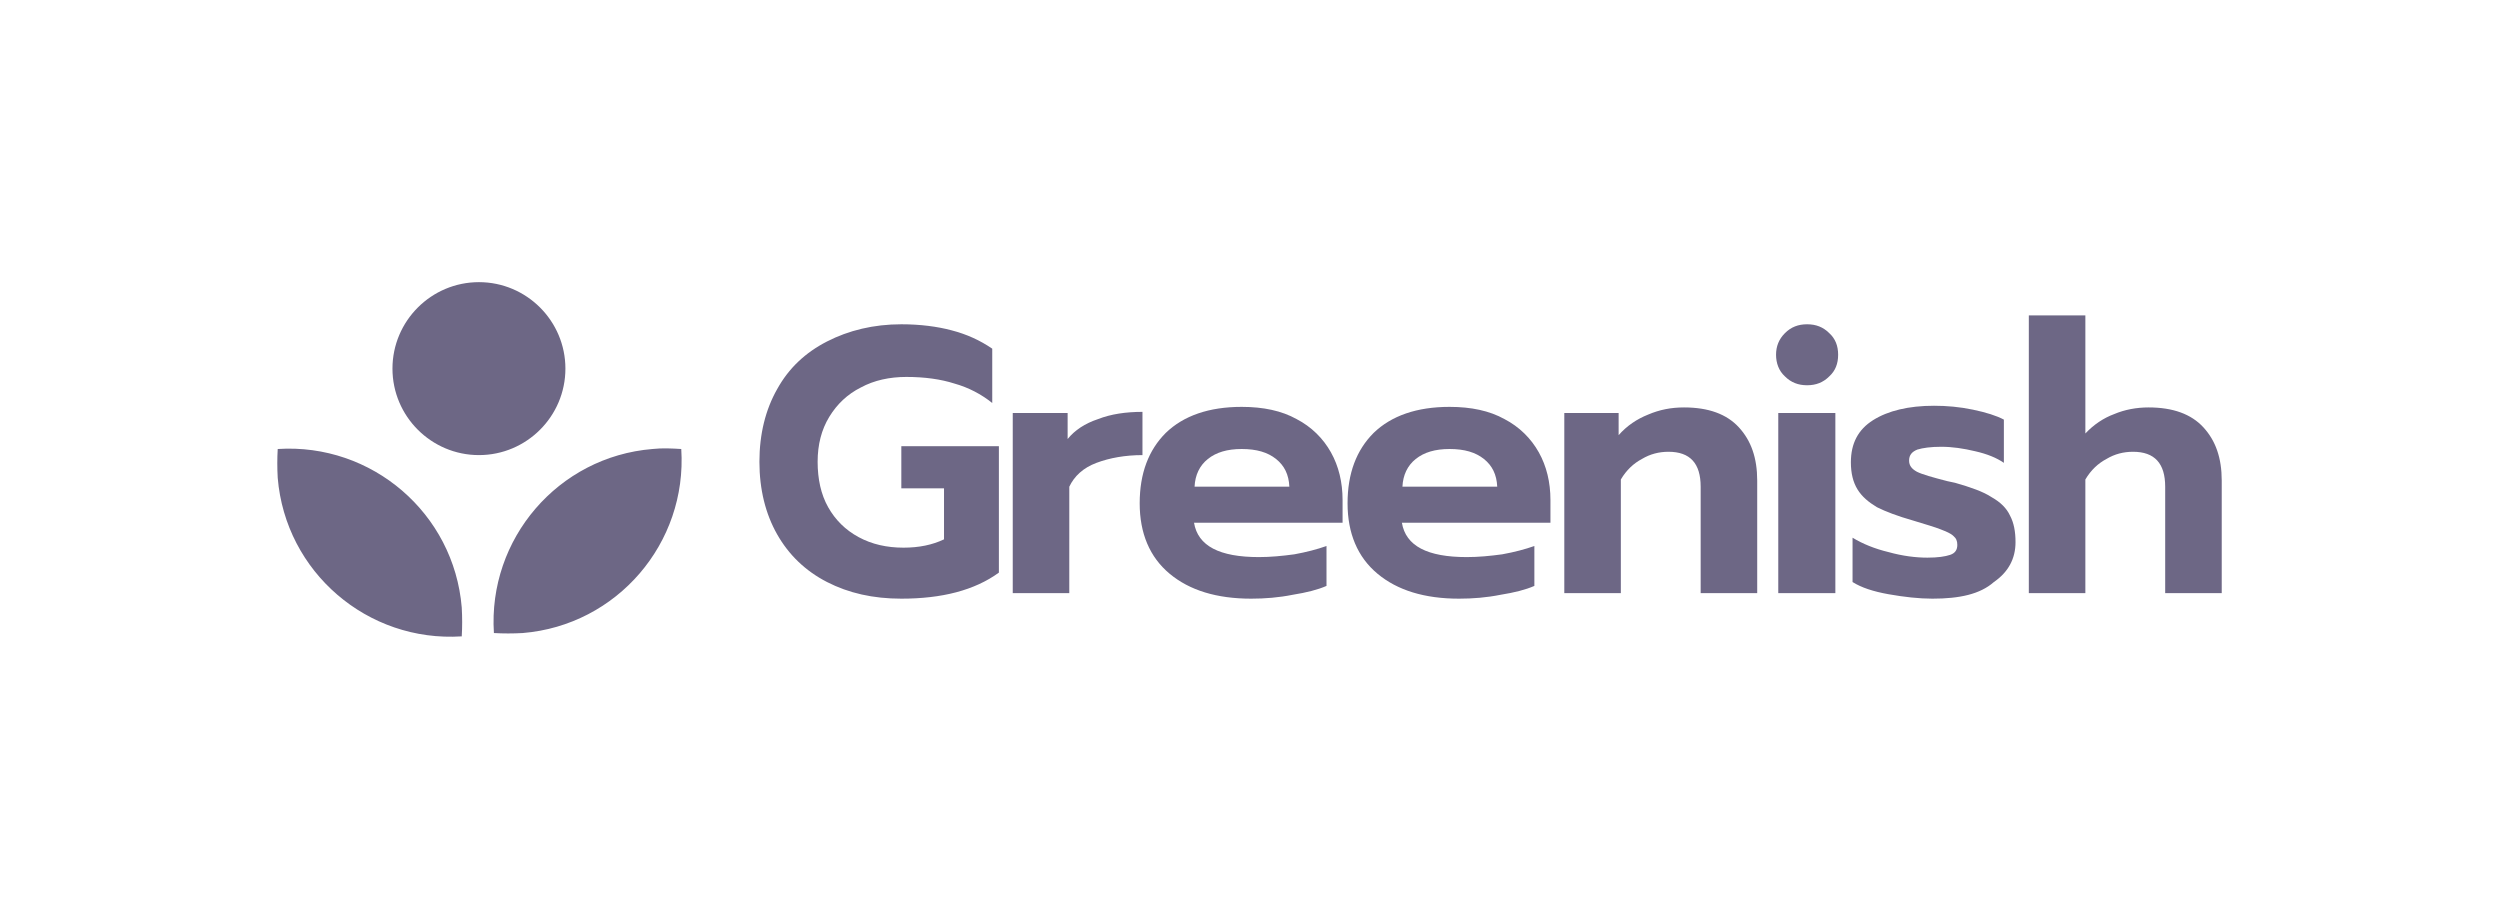
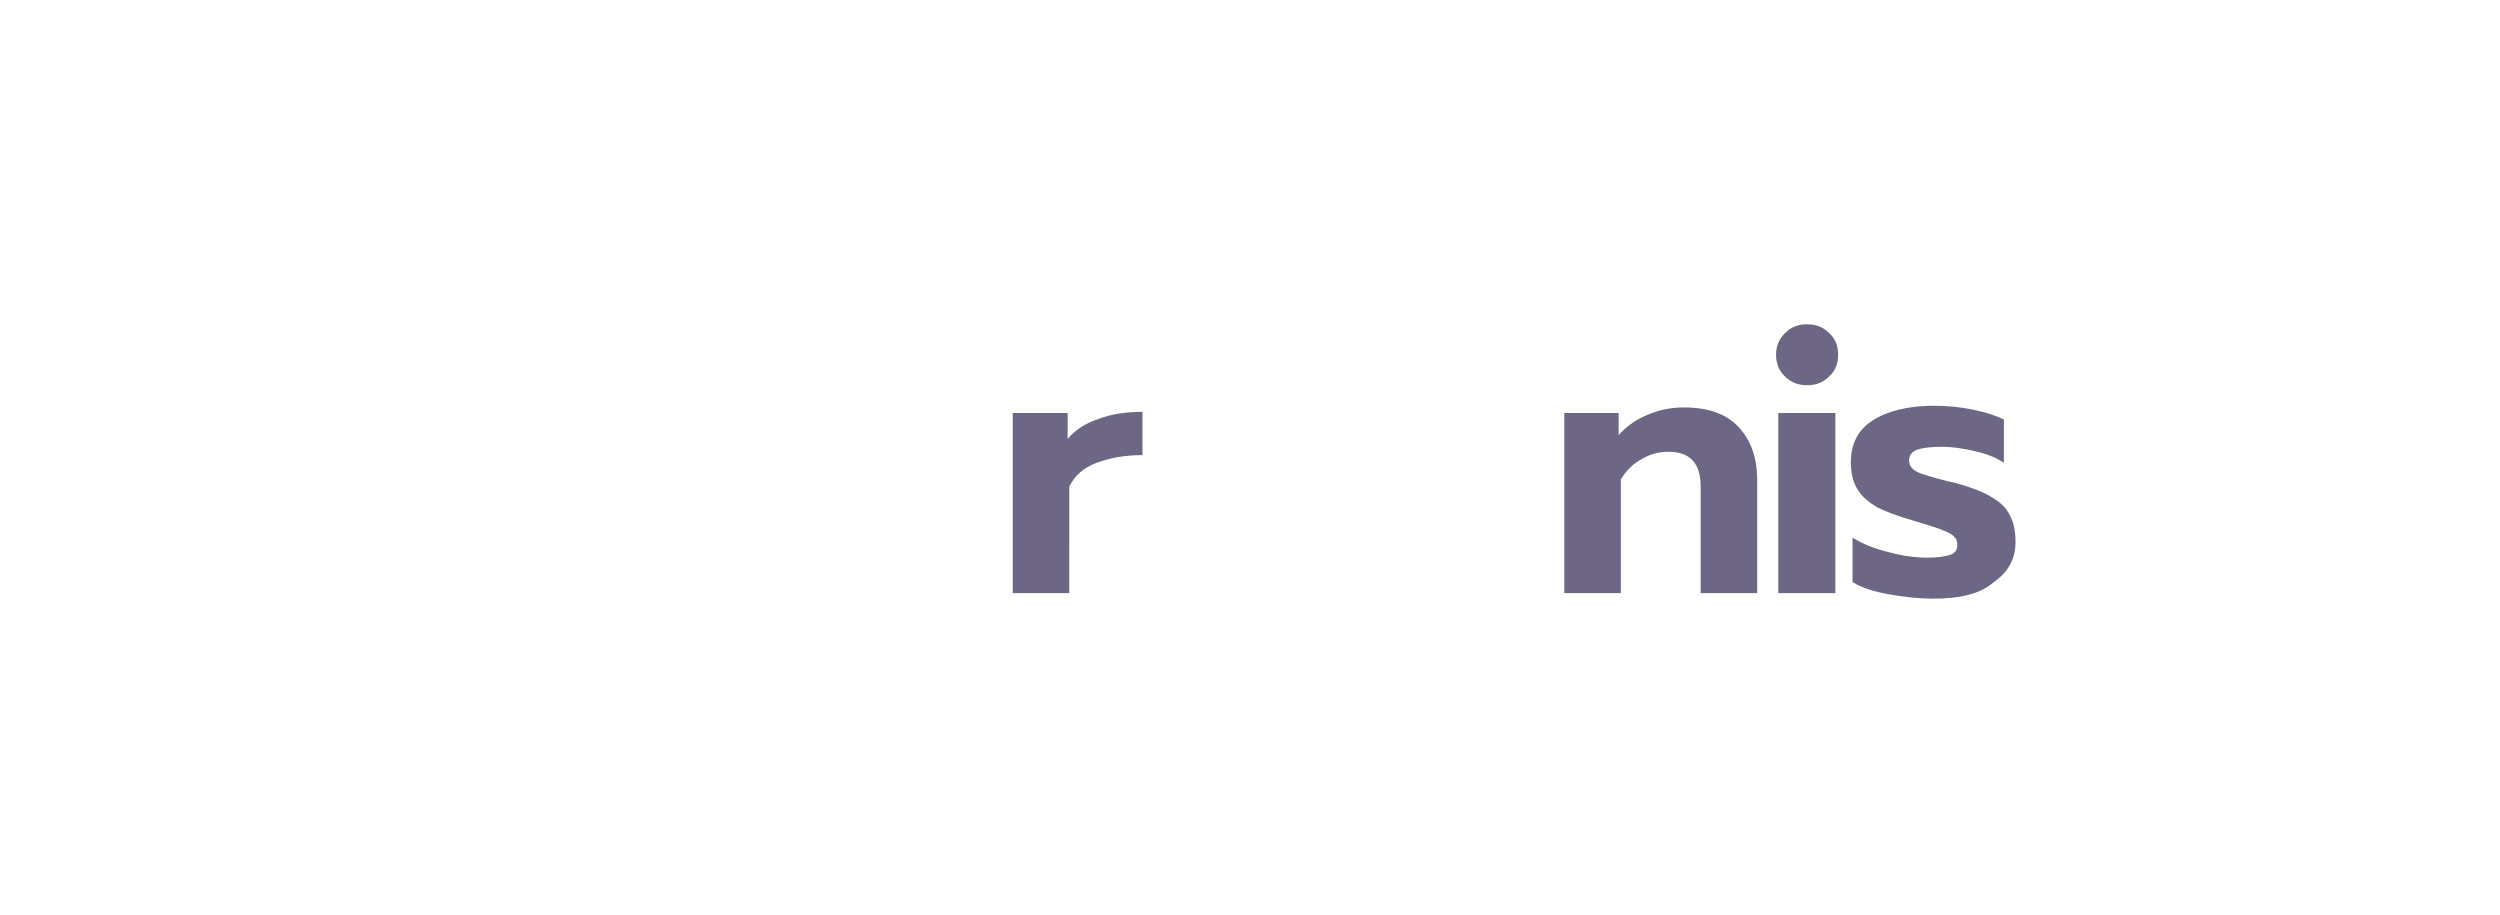
<svg xmlns="http://www.w3.org/2000/svg" version="1.1" id="Layer_1" x="0px" y="0px" viewBox="0 0 451 165" style="enable-background:new 0 0 451 165;" xml:space="preserve">
  <style type="text/css">
	.st0{fill:#6d6785;}
	.st1{fill-rule:evenodd;clip-rule:evenodd;fill:#6d6785;}
</style>
-   <path class="st0" d="M162.6,108c-5.1,0-9.5-1-13.4-3c-3.9-2-6.9-4.9-9-8.6c-2.1-3.7-3.2-8.1-3.2-13.1c0-5,1.1-9.4,3.2-13.1  c2.1-3.8,5.1-6.6,9-8.6c3.9-2,8.4-3.1,13.4-3.1c3.4,0,6.5,0.4,9.1,1.1c2.7,0.7,5.1,1.8,7.3,3.3v9.8c-2-1.6-4.3-2.8-6.8-3.5  c-2.5-0.8-5.4-1.2-8.7-1.2c-3,0-5.8,0.6-8.2,1.9c-2.4,1.2-4.3,3-5.7,5.3c-1.4,2.3-2.1,5-2.1,8.1c0,3.1,0.6,5.9,1.9,8.2  c1.3,2.3,3.1,4.1,5.5,5.4c2.4,1.3,5.1,1.9,8.1,1.9c2.8,0,5.2-0.5,7.3-1.5v-9.2h-7.7v-7.6h17.6v22.8C175.8,106.5,169.9,108,162.6,108  z" />
  <path class="st0" d="M182.7,74.5h9.9v4.7c1.3-1.6,3.1-2.8,5.5-3.6c2.3-0.9,5-1.3,8-1.3v7.8c-3.1,0-5.9,0.5-8.3,1.4  c-2.4,0.9-4,2.4-4.9,4.3V107h-10.2V74.5z" />
-   <path class="st0" d="M225.7,108c-6.2,0-11.1-1.5-14.7-4.5c-3.6-3-5.4-7.3-5.4-12.7c0-5.4,1.6-9.6,4.7-12.7c3.2-3.1,7.8-4.7,13.7-4.7  c3.9,0,7.2,0.7,9.9,2.2c2.7,1.4,4.8,3.5,6.2,6c1.4,2.5,2.1,5.4,2.1,8.6v4.1h-26.8c0.7,4.2,4.6,6.2,11.7,6.2c2.1,0,4.2-0.2,6.4-0.5  c2.2-0.4,4.1-0.9,5.8-1.5v7.2c-1.6,0.7-3.6,1.2-6.1,1.6C230.7,107.8,228.2,108,225.7,108z M232.6,87.8c-0.1-2.2-0.9-3.8-2.4-5  c-1.5-1.2-3.5-1.8-6.2-1.8c-2.6,0-4.6,0.6-6.1,1.8c-1.5,1.2-2.3,2.9-2.4,5H232.6z" />
-   <path class="st0" d="M263.2,108c-6.2,0-11.1-1.5-14.7-4.5c-3.6-3-5.4-7.3-5.4-12.7c0-5.4,1.6-9.6,4.7-12.7c3.2-3.1,7.8-4.7,13.7-4.7  c3.9,0,7.2,0.7,9.9,2.2c2.7,1.4,4.8,3.5,6.2,6c1.4,2.5,2.1,5.4,2.1,8.6v4.1h-26.8c0.7,4.2,4.6,6.2,11.7,6.2c2.1,0,4.2-0.2,6.4-0.5  c2.2-0.4,4.1-0.9,5.8-1.5v7.2c-1.6,0.7-3.6,1.2-6.1,1.6C268.2,107.8,265.7,108,263.2,108z M270.1,87.8c-0.1-2.2-0.9-3.8-2.4-5  c-1.5-1.2-3.5-1.8-6.2-1.8c-2.6,0-4.6,0.6-6.1,1.8c-1.5,1.2-2.3,2.9-2.4,5H270.1z" />
  <path class="st0" d="M282.1,74.5h9.9v4c1.5-1.7,3.3-2.9,5.3-3.7c2.1-0.9,4.2-1.3,6.5-1.3c4.4,0,7.7,1.2,9.9,3.6  c2.2,2.4,3.3,5.5,3.3,9.6V107h-10.2V87.8c0-4.2-1.9-6.3-5.8-6.3c-1.7,0-3.3,0.4-4.8,1.3c-1.5,0.8-2.8,2-3.8,3.7V107h-10.2V74.5z" />
  <path class="st0" d="M326,69.5c-1.6,0-2.9-0.5-4-1.6c-1.1-1-1.6-2.4-1.6-3.9c0-1.5,0.5-2.8,1.6-3.9c1.1-1.1,2.4-1.6,4-1.6  c1.6,0,2.9,0.5,4,1.6c1.1,1,1.6,2.3,1.6,3.9c0,1.6-0.5,2.9-1.6,3.9C328.9,69,327.6,69.5,326,69.5z M320.8,74.5h10.3V107h-10.3V74.5z  " />
  <path class="st0" d="M348.6,108c-2.4,0-5.1-0.3-7.9-0.8c-2.8-0.5-4.9-1.2-6.5-2.2v-8c1.8,1.1,4,2,6.5,2.6c2.5,0.7,4.9,1,7,1  c1.9,0,3.2-0.2,4.1-0.5c0.9-0.3,1.3-0.9,1.3-1.8c0-0.7-0.2-1.2-0.7-1.6c-0.5-0.5-1.3-0.8-2.3-1.2c-1-0.4-2.7-0.9-5-1.6  c-2.8-0.8-4.9-1.6-6.5-2.4c-1.5-0.9-2.7-1.9-3.5-3.2c-0.8-1.3-1.2-2.9-1.2-4.9c0-3.4,1.3-5.9,4-7.6c2.7-1.7,6.4-2.6,11-2.6  c2.3,0,4.6,0.2,7,0.7c2.4,0.5,4.3,1.1,5.6,1.8v7.8c-1.3-0.9-3-1.6-5.2-2.1c-2.1-0.5-4.1-0.8-6.1-0.8c-1.9,0-3.3,0.2-4.3,0.5  c-1,0.4-1.5,1-1.5,2c0,0.9,0.5,1.5,1.4,2c1,0.5,2.8,1,5.5,1.7l1.4,0.3c2.8,0.8,5.1,1.6,6.6,2.6c1.6,0.9,2.7,2,3.3,3.3  c0.7,1.3,1,2.9,1,4.8c0,3-1.3,5.4-3.9,7.2C357.2,107.2,353.5,108,348.6,108z" />
-   <path class="st0" d="M366,56.9h10.2v21.3c1.5-1.6,3.3-2.8,5.2-3.5c1.9-0.8,4-1.2,6.2-1.2c4.4,0,7.7,1.2,9.9,3.6  c2.2,2.4,3.3,5.5,3.3,9.6V107h-10.2V87.8c0-4.2-1.9-6.3-5.8-6.3c-1.7,0-3.3,0.4-4.8,1.3c-1.5,0.8-2.8,2-3.8,3.7V107H366V56.9z" />
-   <path class="st1" d="M102,66.5c0,8.6-7,15.6-15.6,15.6c-8.6,0-15.6-7-15.6-15.6s7-15.6,15.6-15.6C95,50.9,102,57.9,102,66.5z   M50.1,81c17-1.1,31.8,11.6,33.2,28.6c0.1,1.8,0.1,3.5,0,5.2c-17,1.1-31.8-11.6-33.2-28.6C50,84.4,50,82.7,50.1,81z M94.3,114.2  c17-1.4,29.7-16.2,28.6-33.2c-1.7-0.1-3.4-0.2-5.2,0c-17,1.4-29.7,16.2-28.6,33.2C90.8,114.3,92.5,114.3,94.3,114.2z" />
</svg>